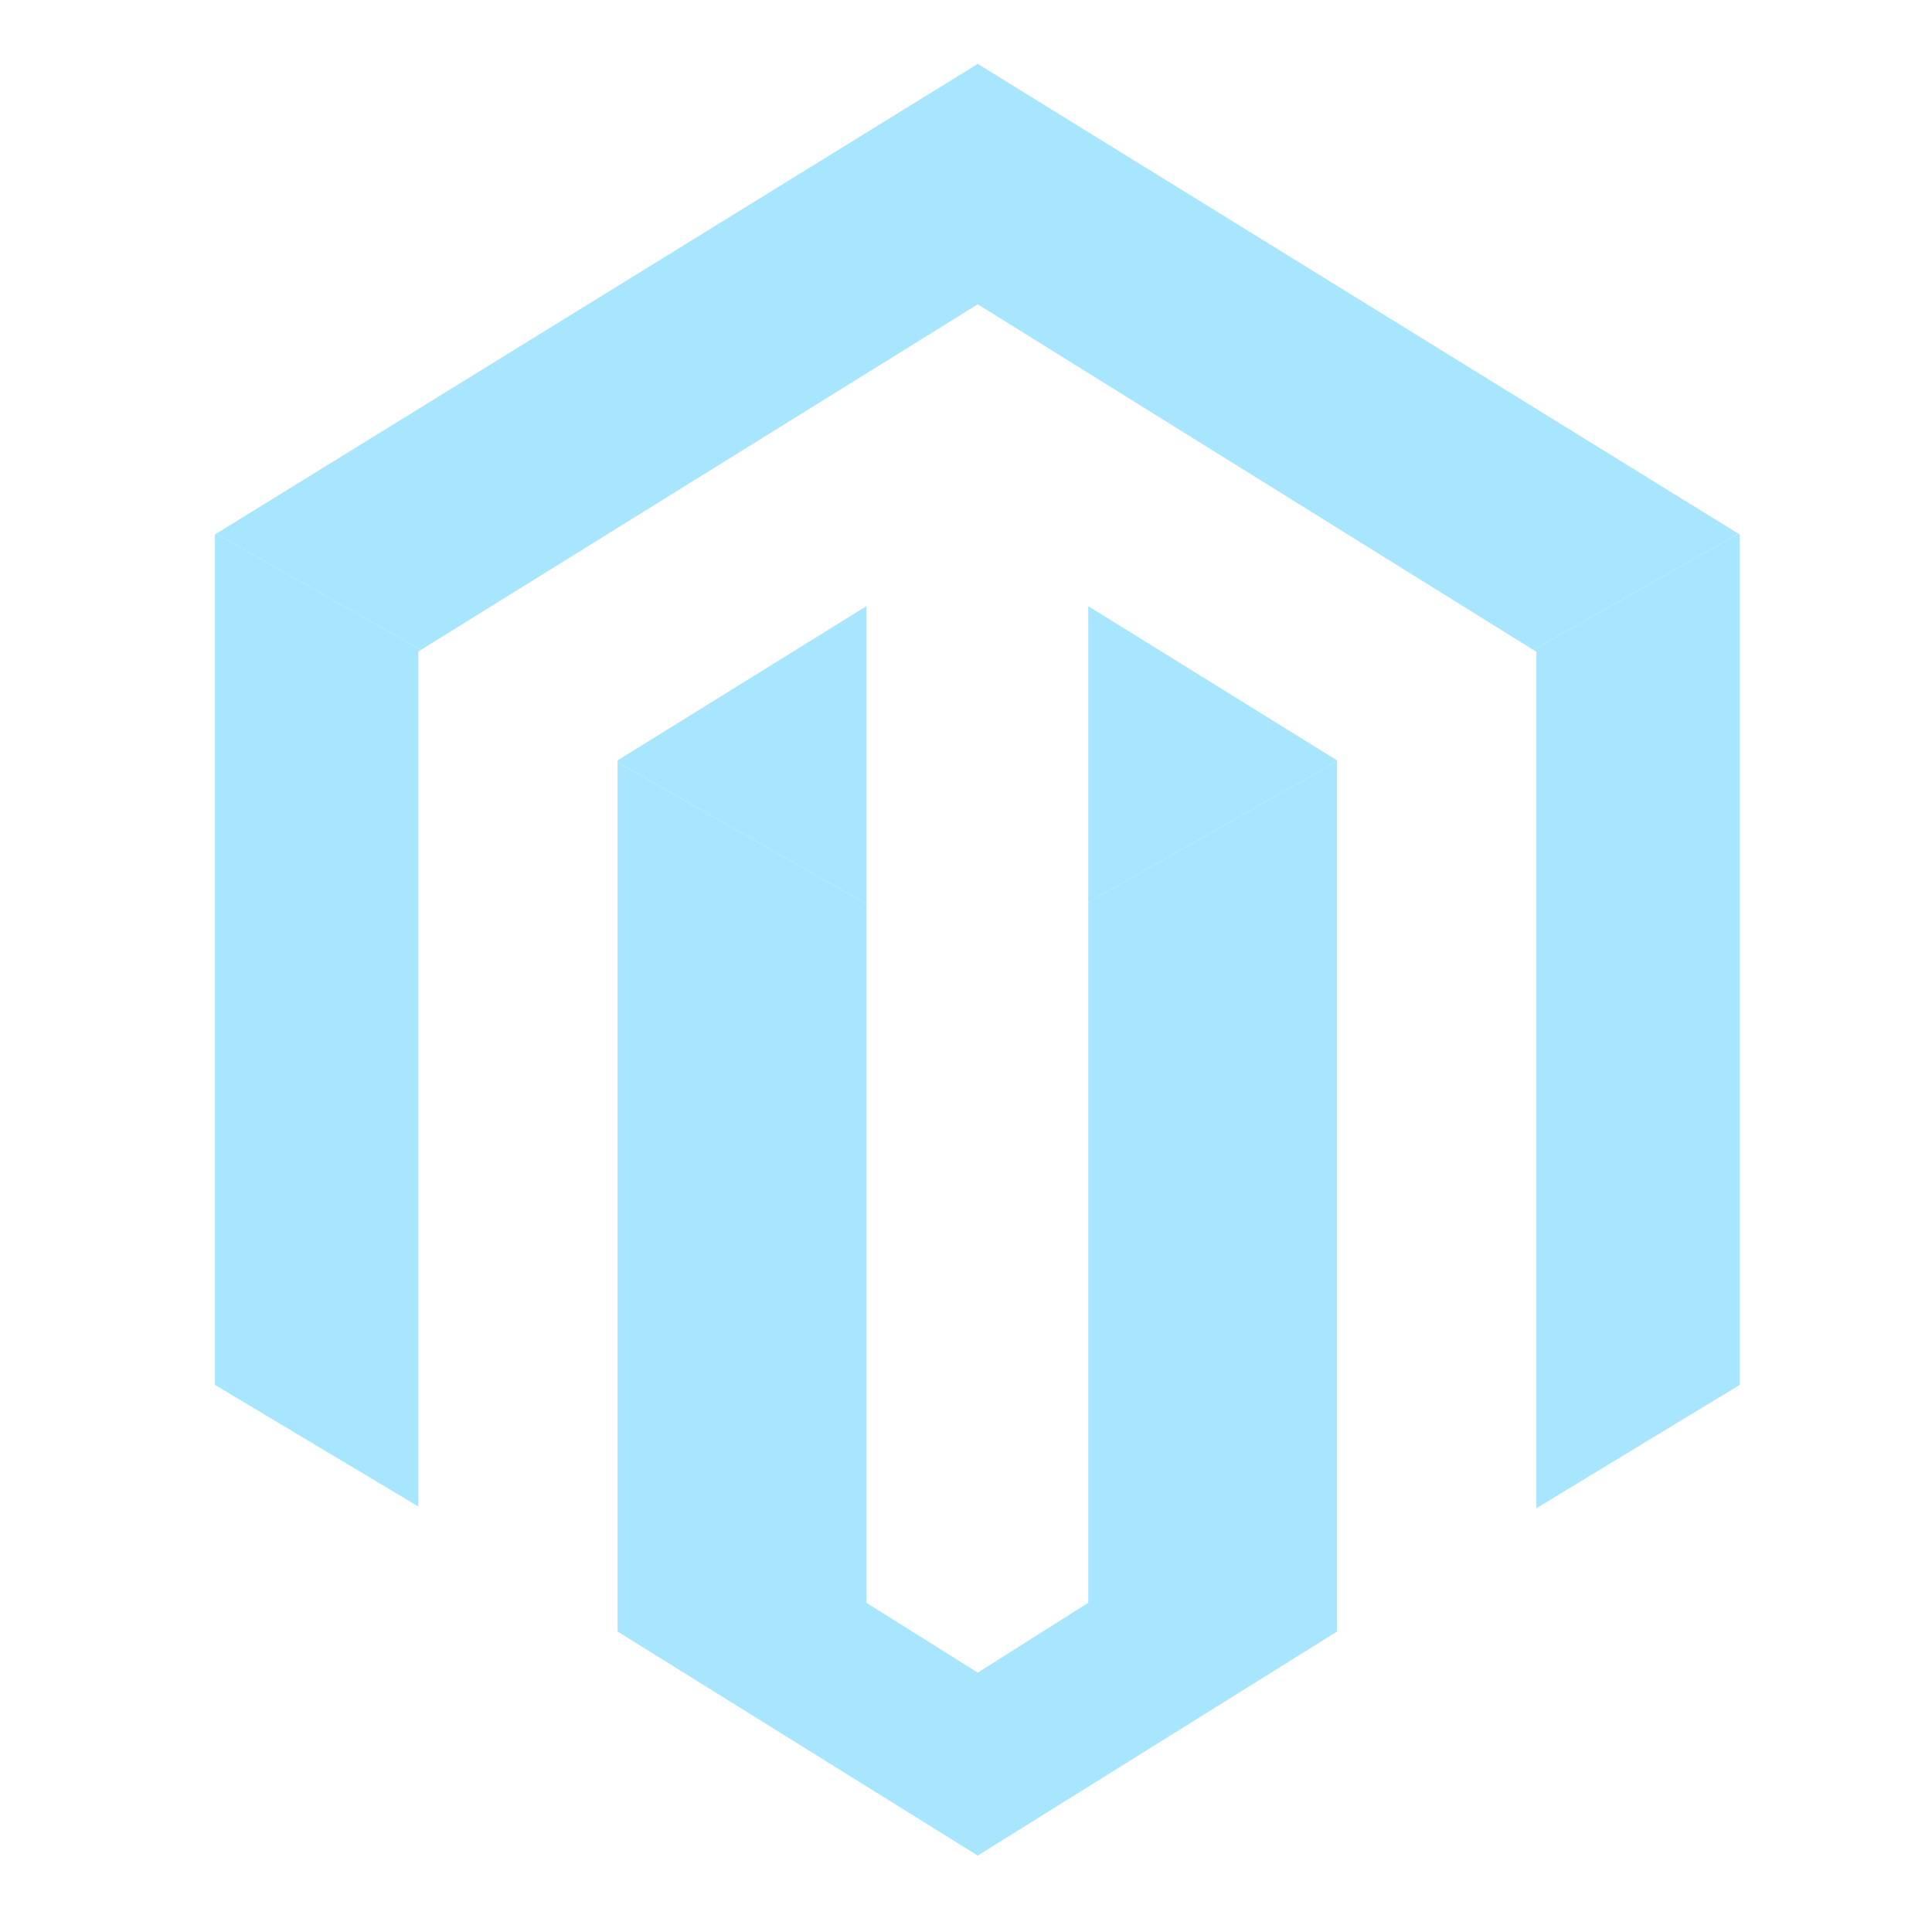
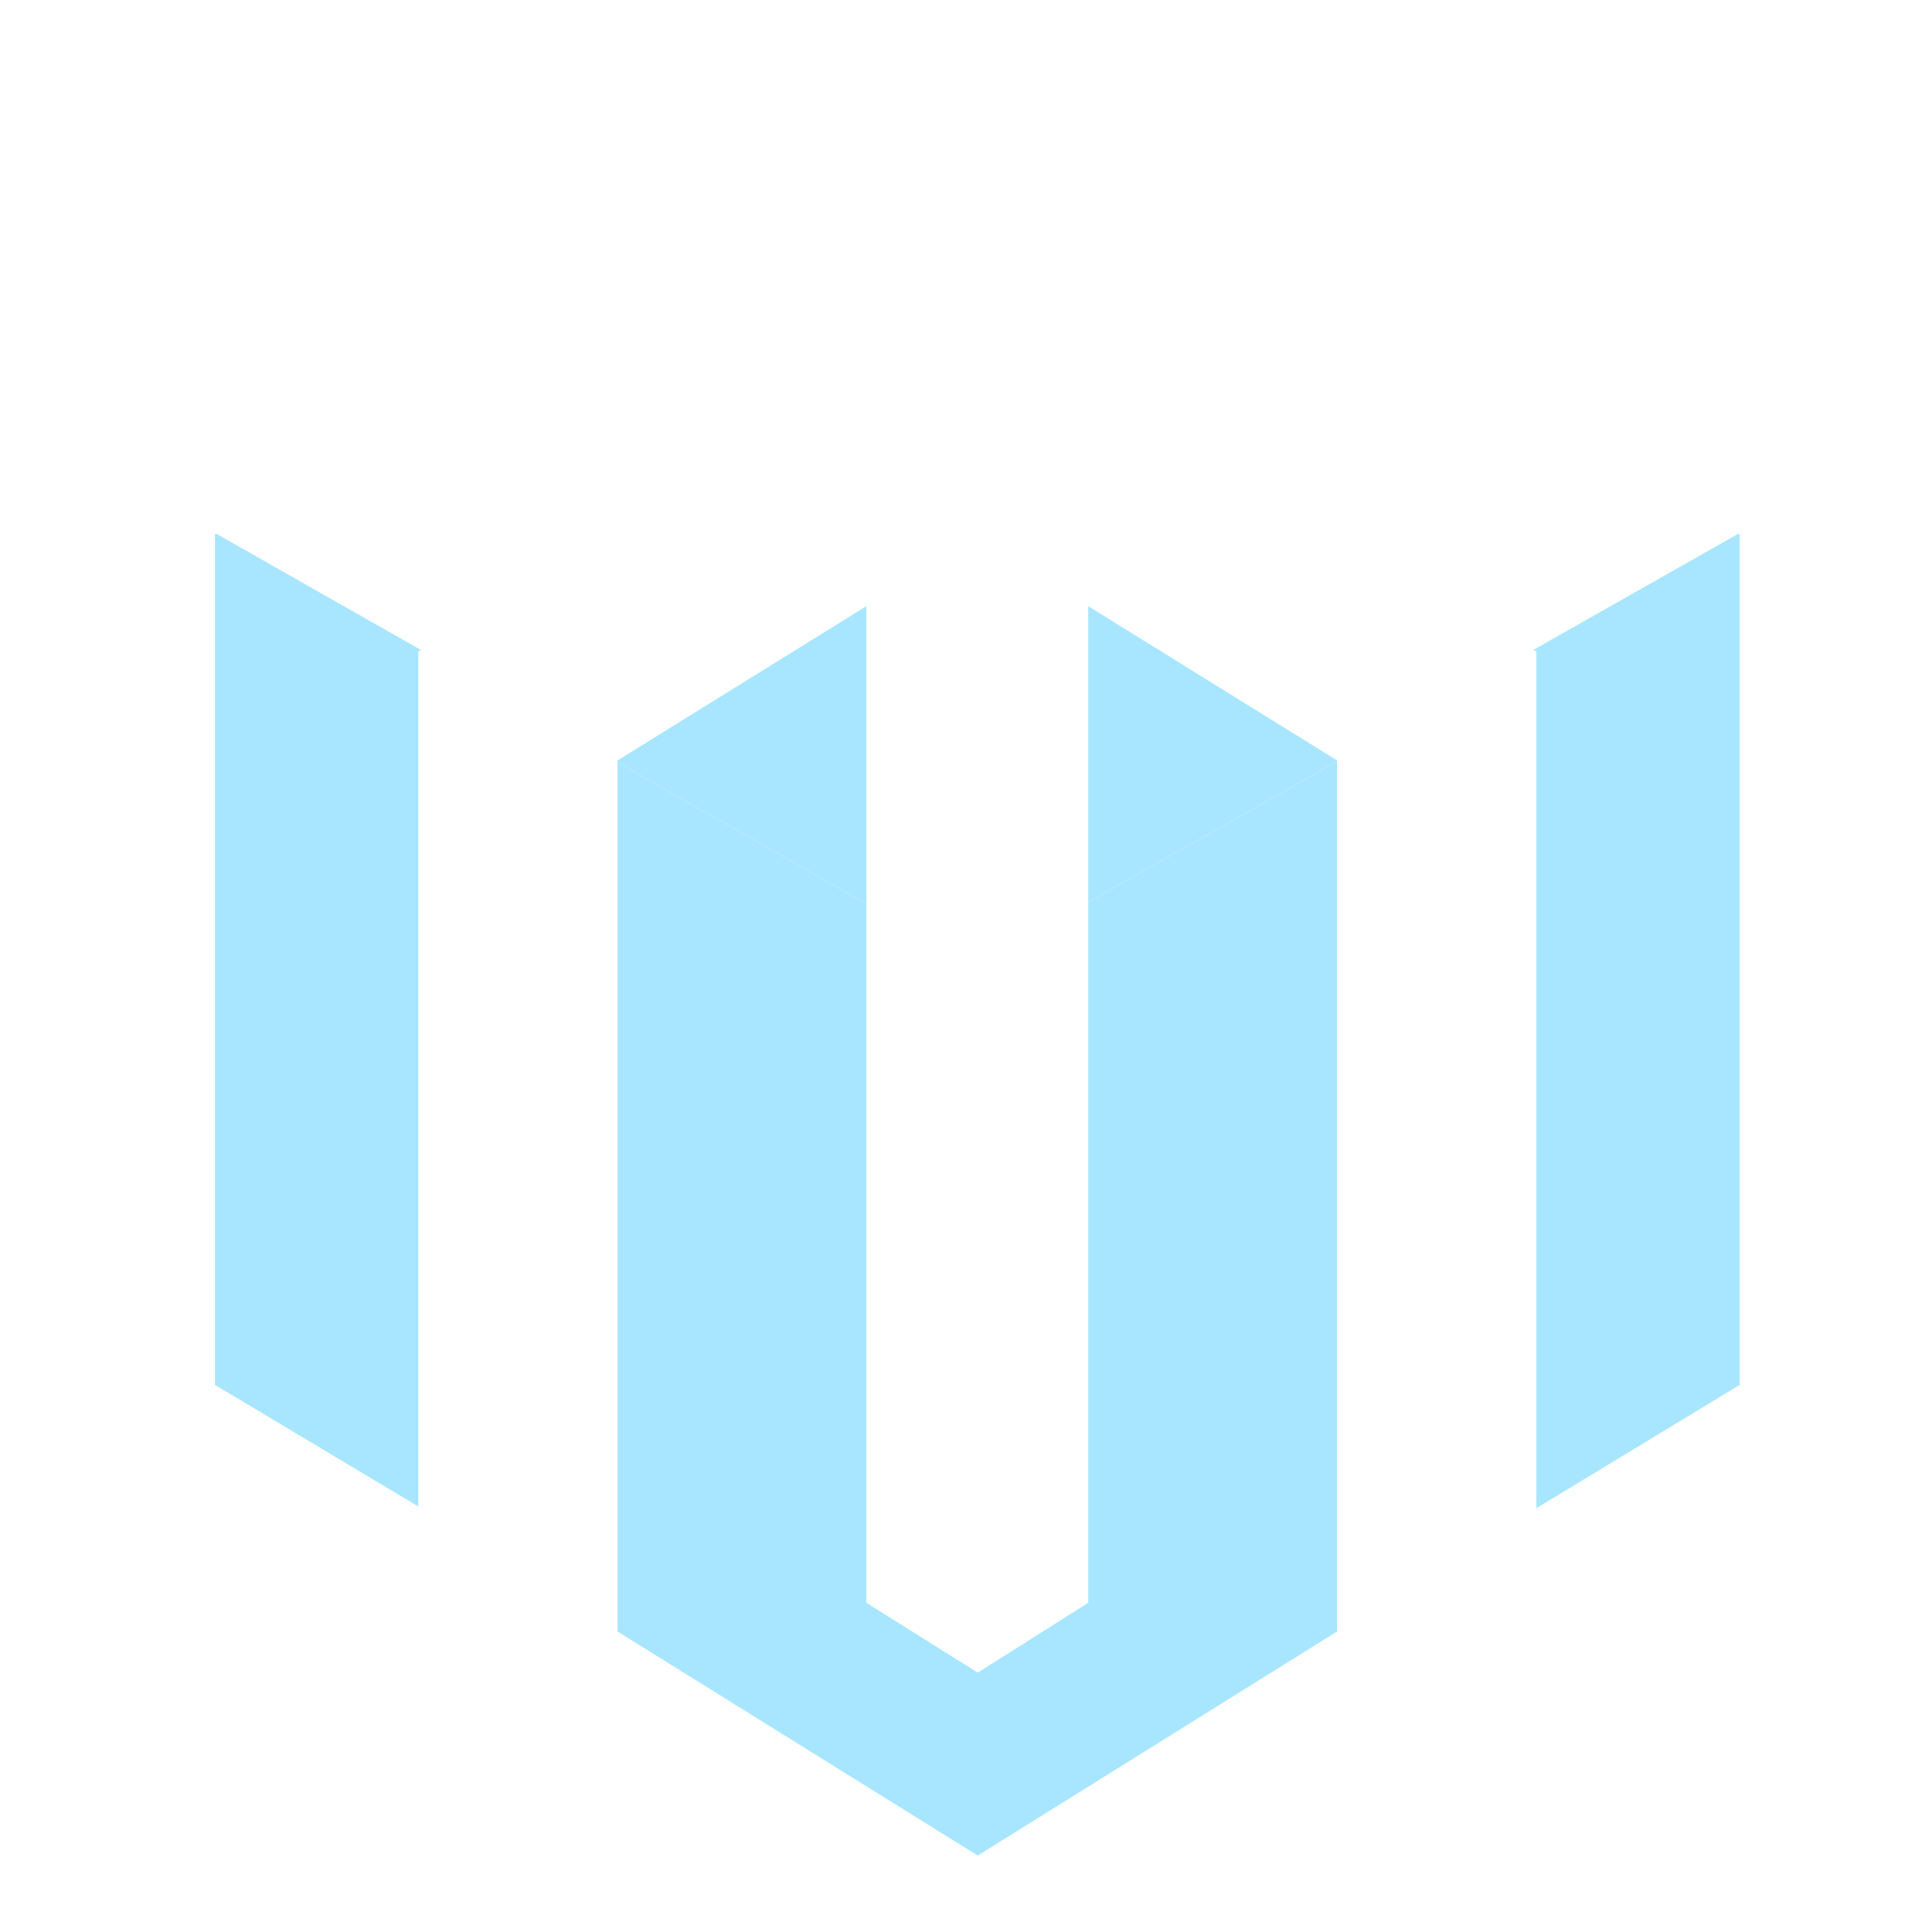
<svg xmlns="http://www.w3.org/2000/svg" id="svg8" version="1.1" viewBox="0 0 512 512" height="512" width="512">
  <defs id="defs12" />
  <path style="fill:#a8e6ff;fill-opacity:1;stroke-width:1.171" id="path2" d="M 56.958,141.665 V 367.013 L 110.835,399.222 V 172.703 l 0.703,-0.468 -54.229,-30.804 z m 349.383,30.57 0.82,0.468 V 399.691 l 53.877,-32.678 V 141.665 l -0.351,-0.234 z M 288.396,424.755 259.115,443.261 229.6,424.755 V 239.581 L 163.658,201.984 V 432.369 l 95.457,59.382 95.222,-59.382 V 201.75 l -65.941,37.363 z" />
-   <path style="fill:#a8e6ff;fill-opacity:1;stroke-width:1.171" id="path4" d="M 259.115,16.927 57.309,141.431 l 54.229,30.804 147.577,-91.592 147.226,91.592 54.346,-30.804 z" />
  <path style="fill:#a8e6ff;fill-opacity:1;stroke-width:1.171" id="path6" d="m 229.6,160.639 -65.941,40.877 v 0.469 l 65.941,37.597 z m 58.797,0 v 78.474 l 65.941,-37.363 v -0.234 z" />
</svg>